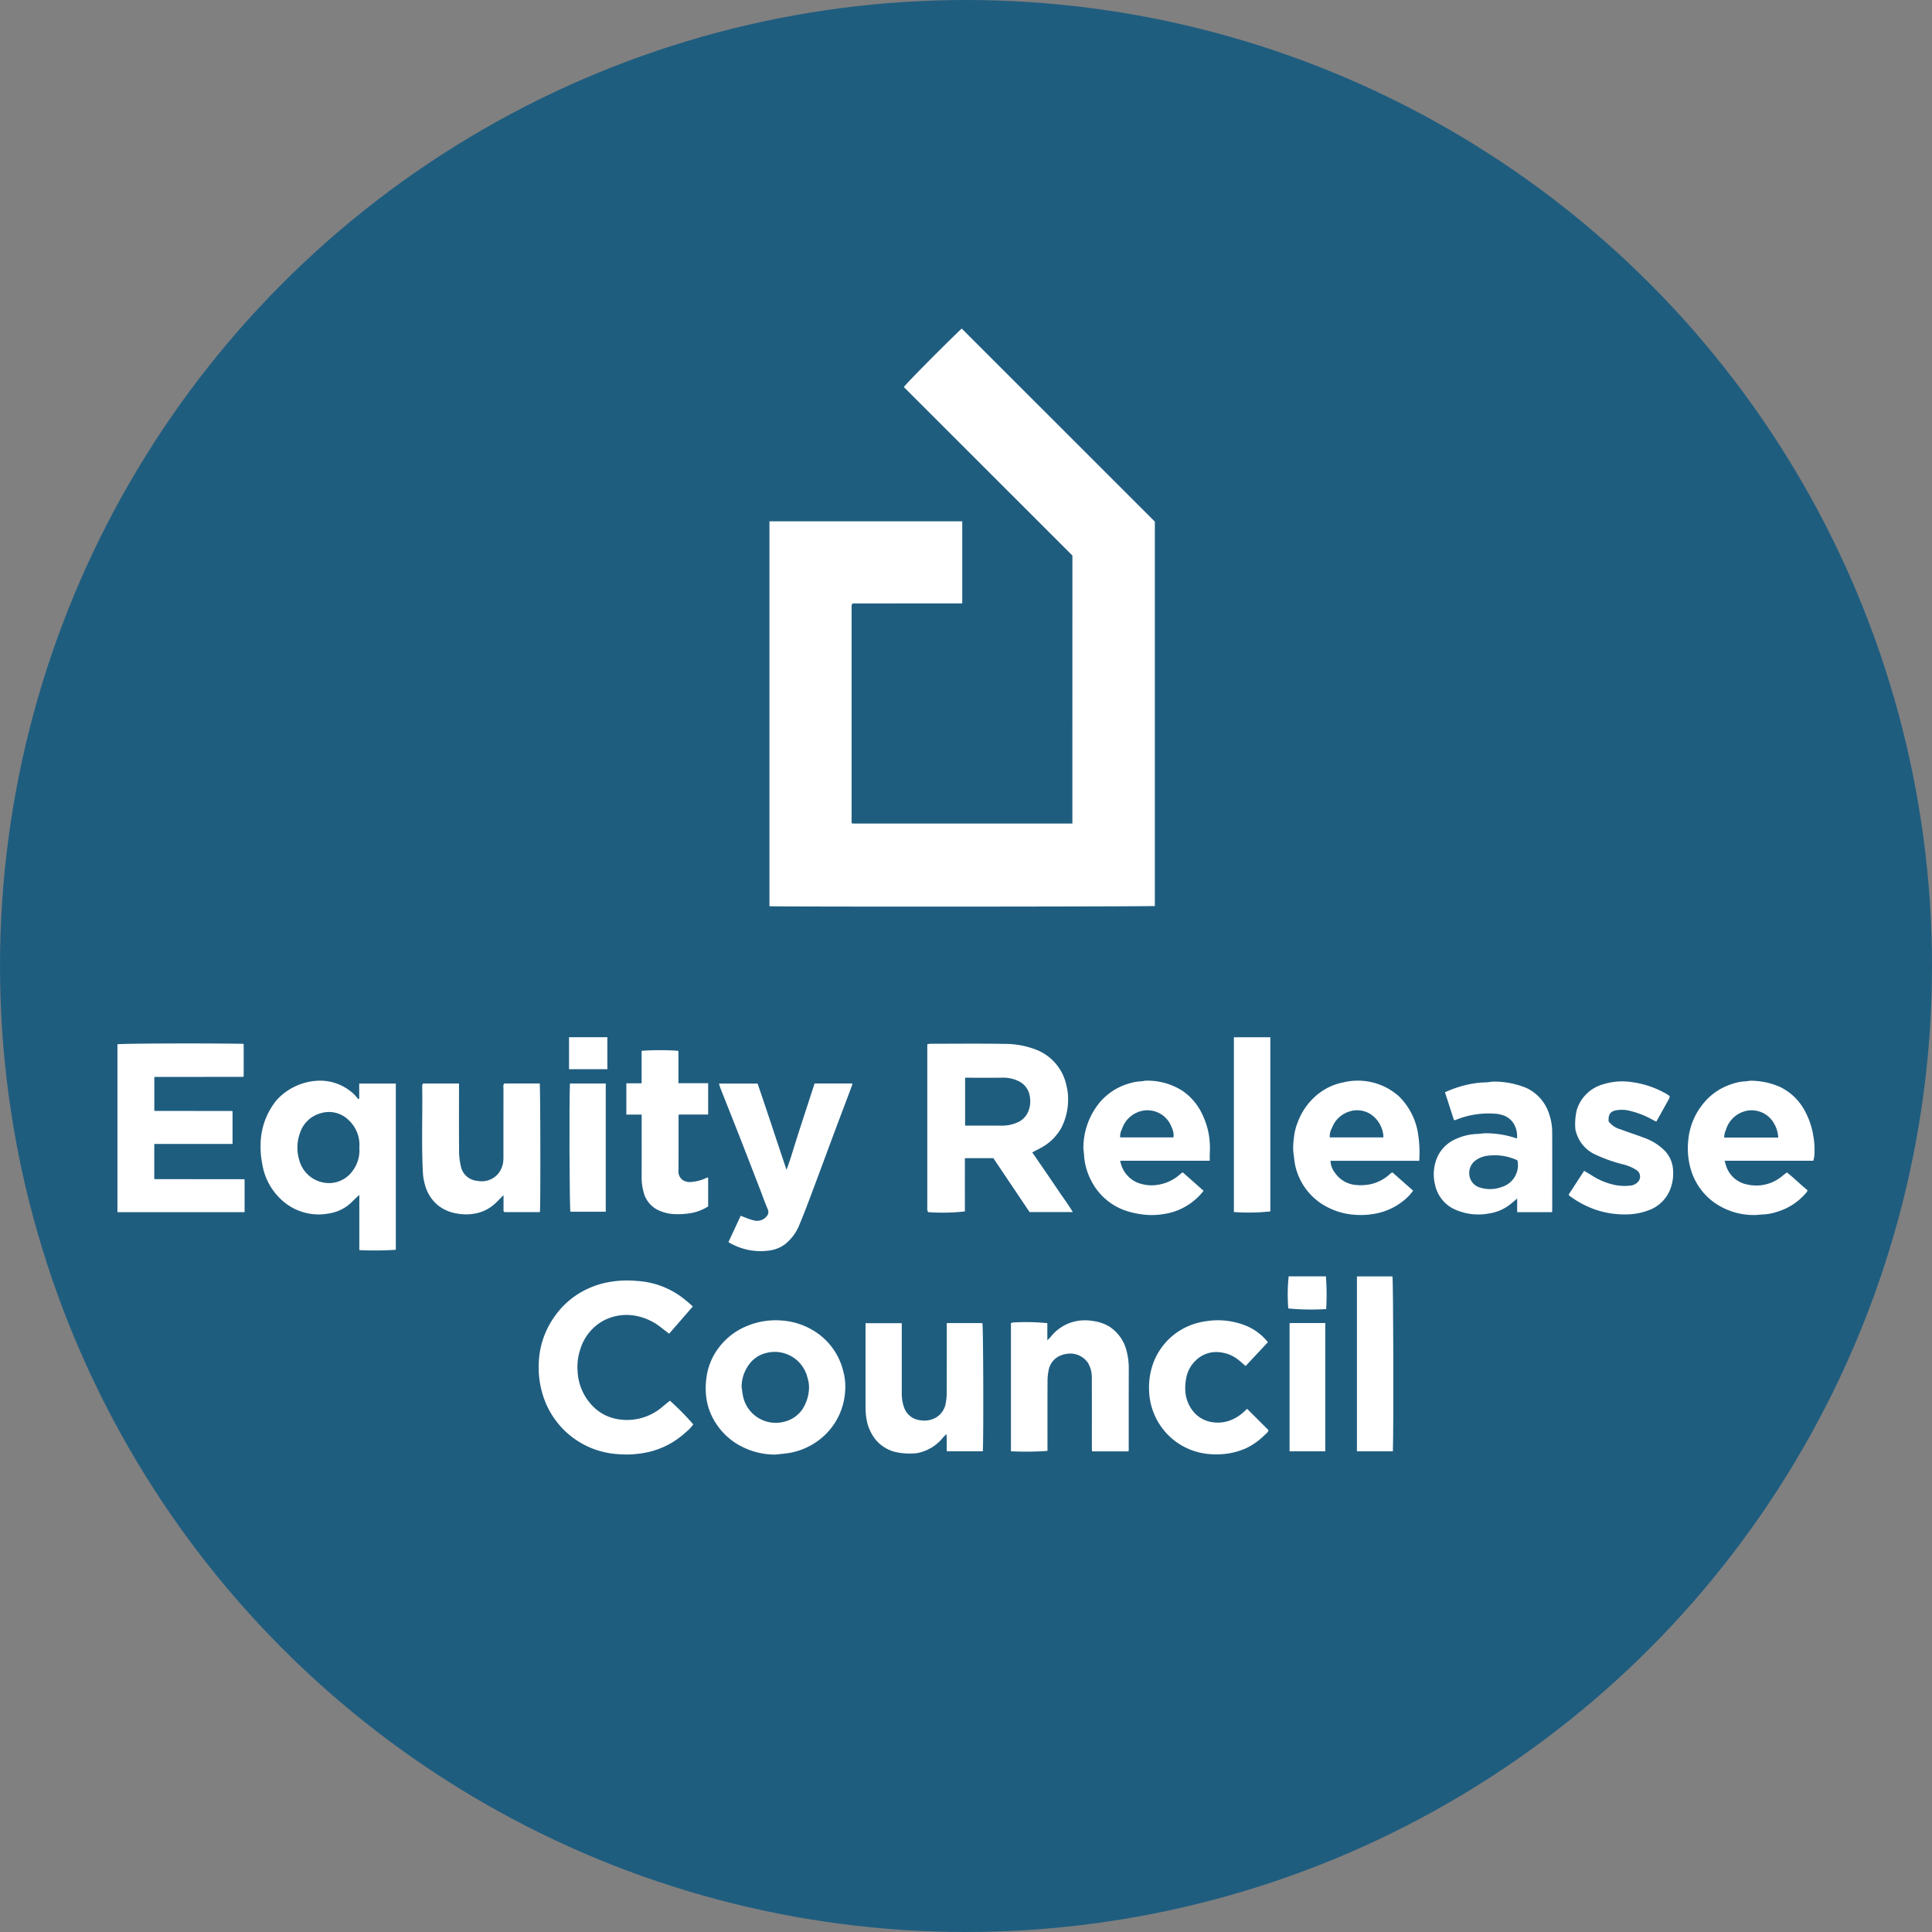
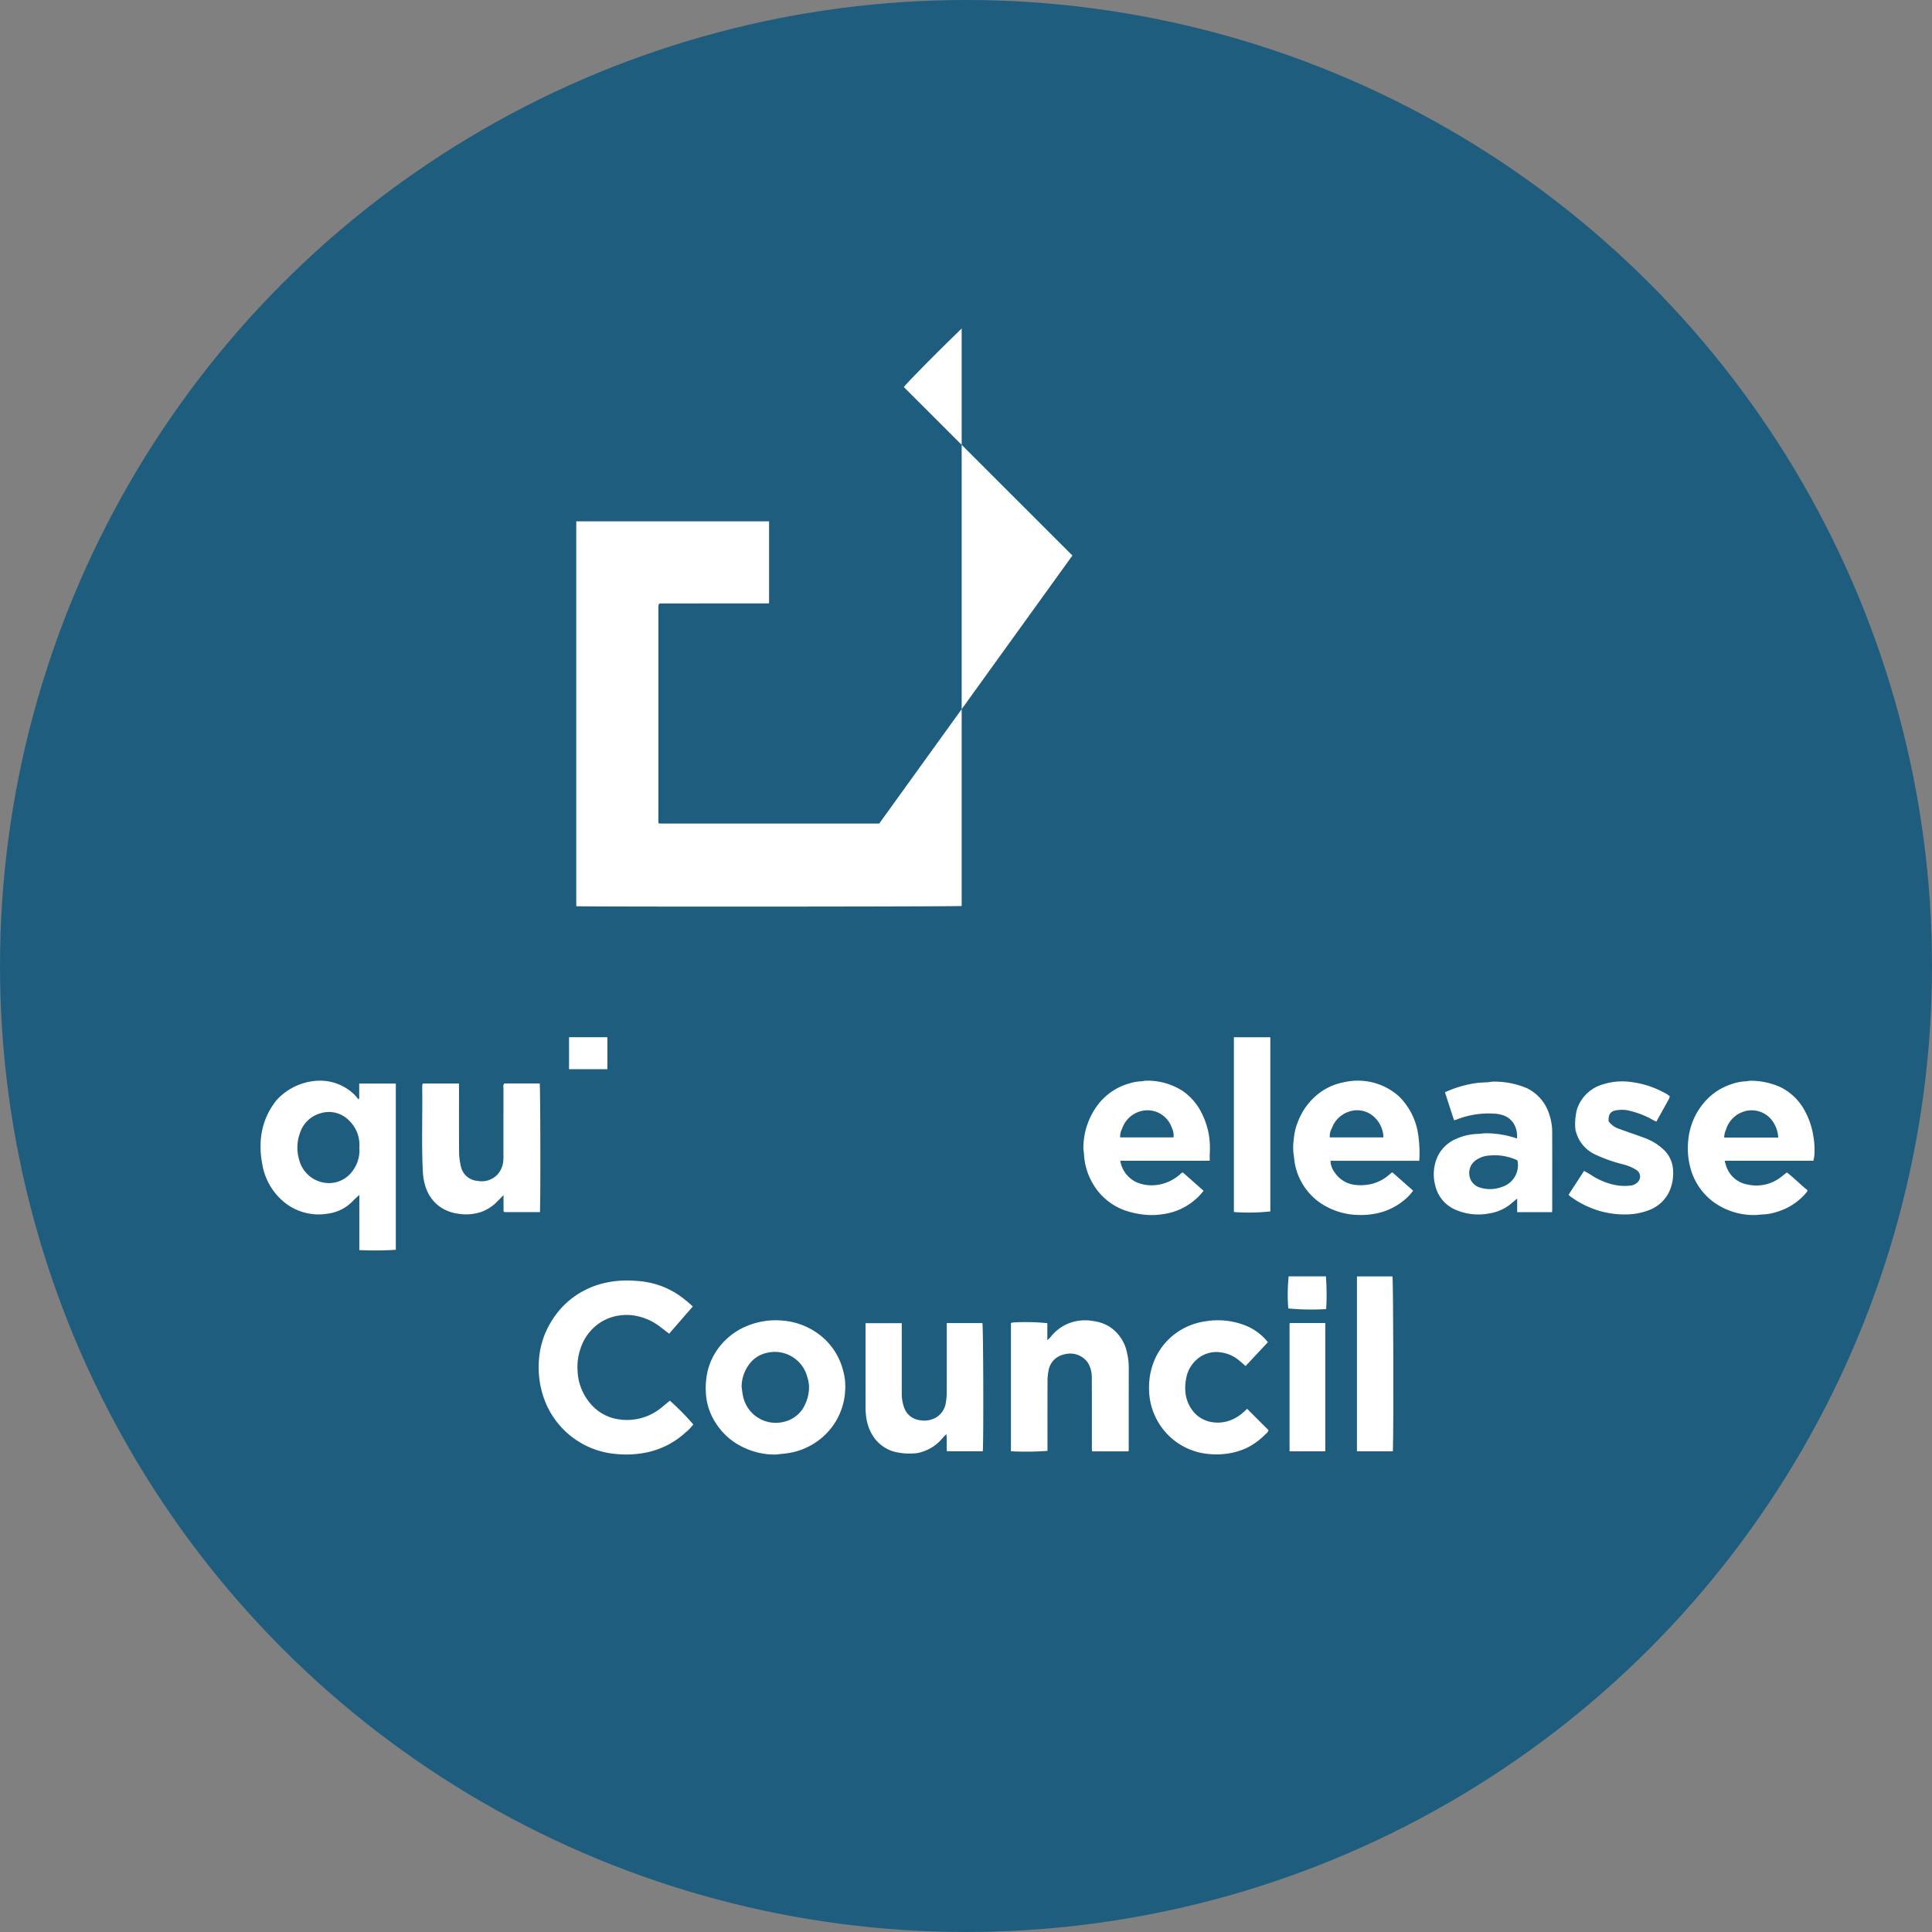
<svg xmlns="http://www.w3.org/2000/svg" width="80" height="80" viewBox="0 0 80 80">
  <rect x="0" y="0" width="80" height="80" fill="#808080" stroke="none" />
  <defs>
    <style>
      .cls-1 {
        fill: #1f5d7f;
      }

      .cls-2 {
        fill: #fff;
      }
    </style>
  </defs>
  <g id="back">
    <circle class="cls-1" cx="40" cy="40" r="40" />
  </g>
  <g id="text">
    <g>
-       <path class="cls-2" d="M44.406,23.003l-6.979-6.975c.087-.137,1.498-1.563,2.394-2.424l7.999,7.995V37.515c-.131.028-15.657.037-15.959.009V21.587h7.984v3.38l-.006.006a.035.035,0,0,1-.014.009.229.229,0,0,1-.036.003q-2.235.001-4.47.003c-.005,0-.011.005-.027.014a.285.285,0,0,0-.028.07.698.698,0,0,0-.001.108v8.894a.17.17,0,0,0,.016.017.031.031,0,0,0,.015.007c.036.002.072.004.108.004q4.497,0,9.003,0Z" />
+       <path class="cls-2" d="M44.406,23.003l-6.979-6.975c.087-.137,1.498-1.563,2.394-2.424V37.515c-.131.028-15.657.037-15.959.009V21.587h7.984v3.38l-.006.006a.035.035,0,0,1-.014.009.229.229,0,0,1-.036.003q-2.235.001-4.47.003c-.005,0-.011.005-.027.014a.285.285,0,0,0-.028.07.698.698,0,0,0-.001.108v8.894a.17.17,0,0,0,.016.017.031.031,0,0,0,.015.007c.036.002.072.004.108.004q4.497,0,9.003,0Z" />
      <g>
        <g>
          <path class="cls-2" d="M28.688,54.097l-.98,1.129c-.126-.097-.24-.184-.354-.272a2.388,2.388,0,0,0-.852-.429,2.081,2.081,0,0,0-.878-.051,1.975,1.975,0,0,0-.799.31,2.026,2.026,0,0,0-.793,1.077,2.292,2.292,0,0,0-.116.895,2.208,2.208,0,0,0,.701,1.54,1.861,1.861,0,0,0,.989.473,2.245,2.245,0,0,0,1.842-.532c.097-.08.195-.159.291-.238a10.818,10.818,0,0,1,.968.982,1.626,1.626,0,0,1-.311.326,3.396,3.396,0,0,1-1.567.824,4.199,4.199,0,0,1-1.304.077,3.472,3.472,0,0,1-3.031-2.394,3.872,3.872,0,0,1-.175-1.53,3.469,3.469,0,0,1,.368-1.313,3.793,3.793,0,0,1,.468-.707,3.415,3.415,0,0,1,.962-.788,3.559,3.559,0,0,1,.983-.365,4.237,4.237,0,0,1,1.267-.07,3.442,3.442,0,0,1,1.958.746c.064.052.128.103.191.156C28.567,53.989,28.619,54.036,28.688,54.097Z" />
          <path class="cls-2" d="M32.103,60.231a3.037,3.037,0,0,1-1.349-.312A2.726,2.726,0,0,1,29.616,58.89a2.501,2.501,0,0,1-.373-1.054,3.122,3.122,0,0,1,.016-.834,2.573,2.573,0,0,1,.439-1.108,2.762,2.762,0,0,1,1.257-.997,3.087,3.087,0,0,1,1.463-.213,2.897,2.897,0,0,1,1.523.589,2.701,2.701,0,0,1,.973,1.491,2.411,2.411,0,0,1,.083.806,2.742,2.742,0,0,1-1.332,2.227,2.801,2.801,0,0,1-1.091.383C32.416,60.199,32.259,60.215,32.103,60.231ZM30.708,57.43c.016.112.029.225.05.336A1.385,1.385,0,0,0,32.5,58.864a1.278,1.278,0,0,0,.706-.48,1.692,1.692,0,0,0,.294-.956,1.322,1.322,0,0,0-.066-.387A1.393,1.393,0,0,0,31.75,56.019a1.232,1.232,0,0,0-.632.358A1.566,1.566,0,0,0,30.708,57.43Z" />
          <path class="cls-2" d="M41.861,54.785a.563.563,0,0,1,.105-.025,8.849,8.849,0,0,1,1.402.03v.707a1.701,1.701,0,0,0,.136-.135,1.797,1.797,0,0,1,.781-.577,1.865,1.865,0,0,1,.985-.083,1.704,1.704,0,0,1,.67.232,1.68,1.68,0,0,1,.724,1.067,2.771,2.771,0,0,1,.076.674c-.003,1.133-.002,2.267-.002,3.398l-.014.015c-.004.004-.01.01-.015.01-.49.001-.981.001-1.489.001-.003-.051-.008-.106-.008-.16-.001-.968.002-1.936-.002-2.903a1.168,1.168,0,0,0-.164-.61.892.892,0,0,0-.892-.363,1.188,1.188,0,0,0-.217.057.814.814,0,0,0-.52.644,2.054,2.054,0,0,0-.041.432c-.004.898-.002,1.795-.002,2.693v.189a12.207,12.207,0,0,1-1.513.016Z" />
          <path class="cls-2" d="M39.203,54.787h1.476c.037.141.052,4.739.017,5.306H39.209c-.02-.228.01-.453-.021-.71-.064.066-.111.106-.149.154a1.784,1.784,0,0,1-.845.577,1.215,1.215,0,0,1-.389.07,2.61,2.61,0,0,1-.789-.075,1.559,1.559,0,0,1-.775-.517,1.854,1.854,0,0,1-.367-.874,2.793,2.793,0,0,1-.033-.472q-.001-1.652-.001-3.305V54.79H37.34v.191q0,1.356,0,2.712a1.693,1.693,0,0,0,.092.575.786.786,0,0,0,.666.54.986.986,0,0,0,.652-.106.86.86,0,0,0,.418-.642,2.273,2.273,0,0,0,.034-.413c.003-.885.002-1.77.002-2.655Z" />
          <path class="cls-2" d="M52.501,55.578l-.923.986c-.13-.11-.24-.215-.362-.303a1.45,1.45,0,0,0-.658-.26,1.207,1.207,0,0,0-1.01.3,1.342,1.342,0,0,0-.432.779,2.04,2.04,0,0,0-.038.432,1.489,1.489,0,0,0,.4,1.011,1.263,1.263,0,0,0,.708.365,1.483,1.483,0,0,0,.774-.081,1.712,1.712,0,0,0,.512-.316c.054-.044.102-.095.168-.156l.884.883c-.016.096-.088.136-.14.186a2.829,2.829,0,0,1-.779.561,2.941,2.941,0,0,1-.735.219,3.195,3.195,0,0,1-.815.024A2.703,2.703,0,0,1,47.83,58.641a2.711,2.711,0,0,1-.249-1.074,2.964,2.964,0,0,1,.157-1.077,2.678,2.678,0,0,1,1.176-1.431,2.768,2.768,0,0,1,1.025-.35,3.1,3.1,0,0,1,1.702.206A2.253,2.253,0,0,1,52.501,55.578Z" />
          <path class="cls-2" d="M57.676,60.097H56.188V52.853h1.47C57.695,53.024,57.711,59.132,57.676,60.097Z" />
          <path class="cls-2" d="M53.398,54.795a.362.362,0,0,1,.059-.011c.47-.001.941,0,1.42,0v5.313H53.398Z" />
          <path class="cls-2" d="M54.914,54.206a10.008,10.008,0,0,1-1.569-.026,7.243,7.243,0,0,1,.016-1.328h1.542A9.973,9.973,0,0,1,54.914,54.206Z" />
        </g>
        <g>
-           <path class="cls-2" d="M41.133,47.958H39.956c-.004.249-.001.495-.002.741-.001.242,0,.484,0,.726v.737a8.147,8.147,0,0,1-1.524.029.483.483,0,0,1-.032-.095,1.007,1.007,0,0,1-.001-.134V43.45c0-.068.001-.136.001-.211a.97.97,0,0,1,.126-.019c1.019-.001,2.038-.012,3.057.005a3.574,3.574,0,0,1,1.237.209,2.034,2.034,0,0,1,1.34,1.513,2.16,2.16,0,0,1,.069.577,2.565,2.565,0,0,1-.28,1.178,2.081,2.081,0,0,1-.726.759c-.148.092-.308.166-.478.257.184.268.373.541.56.814q.277.405.552.812c.184.274.385.538.568.845H42.632ZM39.963,46.61h.176c.446,0,.892-.003,1.338.001a1.565,1.565,0,0,0,.608-.115.851.851,0,0,0,.518-.539,1.109,1.109,0,0,0,.036-.573.825.825,0,0,0-.488-.629,1.43,1.43,0,0,0-.622-.131c-.471.007-.943.002-1.414.002h-.152Z" />
-           <path class="cls-2" d="M6.388,47.368v1.435l.014.012c.005.004.01.01.015.01q1.844.002,3.688.004c.005,0,.01.007.023.016v1.347H4.863V43.242c.149-.034,3.575-.048,5.204-.02l.014.013a.03.03,0,0,1,.009.016q.001.658,0,1.317l-.013.014a.042.042,0,0,1-.015.008.075.075,0,0,1-.019.001q-1.815.001-3.631.003c-.005,0-.01.008-.022.019v1.369l.007.007a.051.051,0,0,0,.015.011.06.06,0,0,0,.019.001q1.586.001,3.172.003c.005,0,.011.005.026.012v1.352Z" />
          <path class="cls-2" d="M14.874,45.488v-.619H16.39V51.751a13.415,13.415,0,0,1-1.511.013v-2.286c-.098.092-.188.171-.272.257a1.734,1.734,0,0,1-.988.512,2.261,2.261,0,0,1-2.016-.616,2.56,2.56,0,0,1-.746-1.451,3.444,3.444,0,0,1-.066-.771,2.947,2.947,0,0,1,.667-1.86,2.462,2.462,0,0,1,1.712-.799,2.033,2.033,0,0,1,1.507.579c.058.059.108.125.162.188Zm.005,2.038a1.399,1.399,0,0,0-.45-1.152,1.155,1.155,0,0,0-1.154-.276,1.238,1.238,0,0,0-.852.813,1.758,1.758,0,0,0-.041,1.091,1.282,1.282,0,0,0,1.265.987,1.2,1.2,0,0,0,.961-.515A1.408,1.408,0,0,0,14.88,47.526Z" />
          <path class="cls-2" d="M58.768,48.066H55.094a.825.825,0,0,0,.171.479,1.167,1.167,0,0,0,.878.522,1.99,1.99,0,0,0,.632-.037,1.749,1.749,0,0,0,.746-.385c.03-.023.057-.051.086-.075a.259.259,0,0,1,.054-.021l.854.754a2.057,2.057,0,0,1-.397.414,2.619,2.619,0,0,1-1.279.556,3.019,3.019,0,0,1-.604.035,2.899,2.899,0,0,1-1.525-.471,2.547,2.547,0,0,1-1.066-1.529c-.048-.184-.054-.373-.085-.557a2.599,2.599,0,0,1,.018-.619,2.272,2.272,0,0,1,.157-.655,2.684,2.684,0,0,1,.708-1.059,2.425,2.425,0,0,1,1.197-.602,2.395,2.395,0,0,1,.483-.066,2.545,2.545,0,0,1,1.815.656,2.783,2.783,0,0,1,.755,1.388A5.001,5.001,0,0,1,58.768,48.066Zm-3.702-.968h2.216a.618.618,0,0,0,0-.079,1.206,1.206,0,0,0-.402-.787,1.031,1.031,0,0,0-1.037-.196,1.116,1.116,0,0,0-.692.678A.654.654,0,0,0,55.065,47.099Z" />
          <path class="cls-2" d="M75.088,48.064H71.415c.018.067.03.119.047.17a1.139,1.139,0,0,0,.907.817,1.663,1.663,0,0,0,1.416-.342c.064-.051.128-.101.205-.161.3.23.563.503.854.736a.256.256,0,0,1-.023.069,2.511,2.511,0,0,1-1.242.827,2.155,2.155,0,0,1-.553.107c-.138.002-.277.03-.414.025a2.832,2.832,0,0,1-1.657-.538,2.583,2.583,0,0,1-.982-1.506,3.127,3.127,0,0,1-.067-1.036,2.782,2.782,0,0,1,.667-1.588,2.467,2.467,0,0,1,1.149-.759,1.923,1.923,0,0,1,.552-.109c.081-.001.162-.03.242-.025a3.042,3.042,0,0,1,1.187.255,2.288,2.288,0,0,1,1.014.961,3.215,3.215,0,0,1,.37,1.078,3.276,3.276,0,0,1,.041.814C75.121,47.923,75.102,47.989,75.088,48.064Zm-1.455-.961a1.251,1.251,0,0,0-.163-.563,1.06,1.06,0,0,0-1.248-.518,1.134,1.134,0,0,0-.754.759.8.8,0,0,0-.073.322Z" />
          <path class="cls-2" d="M50.093,48.065H46.387a1.199,1.199,0,0,0,.668.887,1.585,1.585,0,0,0,.786.121,1.778,1.778,0,0,0,1.061-.483.523.523,0,0,1,.075-.044l.861.762a2.565,2.565,0,0,1-.587.55,2.528,2.528,0,0,1-1.079.415,2.88,2.88,0,0,1-.809.021,3.655,3.655,0,0,1-.751-.163,2.502,2.502,0,0,1-1.422-1.233A2.63,2.63,0,0,1,44.886,47.8c-.004-.1-.03-.2-.025-.299a2.974,2.974,0,0,1,.667-1.841,2.493,2.493,0,0,1,1.255-.804,1.911,1.911,0,0,1,.463-.081c.074-.002.149-.028.223-.026a2.679,2.679,0,0,1,1.516.434,2.433,2.433,0,0,1,.698.764,3.291,3.291,0,0,1,.359.962,3.43,3.43,0,0,1,.053.832C50.091,47.842,50.093,47.943,50.093,48.065Zm-3.709-.967H48.591a.697.697,0,0,0-.071-.407,1.066,1.066,0,0,0-1.358-.657,1.125,1.125,0,0,0-.702.714A.649.649,0,0,0,46.384,47.098Z" />
          <path class="cls-2" d="M62.816,47.135a1.019,1.019,0,0,0-.094-.531.825.825,0,0,0-.557-.445,1.196,1.196,0,0,0-.298-.045,3.582,3.582,0,0,0-1.589.259.396.396,0,0,1-.071.011l-.374-1.155A4.615,4.615,0,0,1,61.11,44.85c.171-.025.34-.027.51-.037a2.01,2.01,0,0,1,.204-.025,3.458,3.458,0,0,1,1.411.276,1.785,1.785,0,0,1,.917,1.081,2.288,2.288,0,0,1,.121.722c.004,1.076.002,2.151.001,3.227,0,.031-.004.061-.006.099H62.823V49.63c-.112.093-.207.176-.306.254a1.852,1.852,0,0,1-.858.363,2.364,2.364,0,0,1-1.299-.118,1.449,1.449,0,0,1-.938-1.076,1.772,1.772,0,0,1,.131-1.214,1.489,1.489,0,0,1,.757-.686,2.282,2.282,0,0,1,.856-.199c.132-.004.264-.03.395-.028a3.95,3.95,0,0,1,1.219.206A.172.172,0,0,0,62.816,47.135Zm.021.93c-.008-.009-.015-.023-.025-.028a2.21,2.21,0,0,0-1.121-.19,1.102,1.102,0,0,0-.565.184.644.644,0,0,0-.283.623.607.607,0,0,0,.434.518,1.375,1.375,0,0,0,.902-.02A.944.944,0,0,0,62.838,48.065Z" />
          <path class="cls-2" d="M22.357,50.191c-.497,0-.98,0-1.463-.001-.01,0-.02-.015-.044-.035v-.666c-.113.113-.199.202-.287.288a1.674,1.674,0,0,1-.739.438,2.028,2.028,0,0,1-.88.038,1.688,1.688,0,0,1-.774-.317,1.617,1.617,0,0,1-.537-.76,2.347,2.347,0,0,1-.125-.683c-.057-1.163-.008-2.327-.025-3.491a.544.544,0,0,1,.008-.094c.002-.011.014-.021.027-.041H19.007v.19c0,.898-.004,1.796.003,2.694a2.684,2.684,0,0,0,.069.521.756.756,0,0,0,.692.625.892.892,0,0,0,.844-.28.962.962,0,0,0,.225-.549,2.385,2.385,0,0,0,.006-.248q0-1.375.001-2.751c0-.067-.025-.141.038-.205H22.348C22.377,45.001,22.386,49.934,22.357,50.191Z" />
-           <path class="cls-2" d="M32.568,48.439c.158-.417.271-.818.397-1.214.124-.393.253-.785.38-1.177.129-.397.258-.794.386-1.185h1.563a.743.743,0,0,1-.022.106c-.255.679-.513,1.358-.767,2.038-.25.667-.494,1.337-.745,2.004-.214.568-.421,1.138-.656,1.697a1.954,1.954,0,0,1-.568.789,1.364,1.364,0,0,1-.613.274,2.572,2.572,0,0,1-1.76-.337l.507-1.09c.061.023.106.04.151.056a2.632,2.632,0,0,0,.407.138.51.51,0,0,0,.514-.17.26.26,0,0,0,.049-.295c-.111-.258-.204-.524-.305-.787-.287-.741-.572-1.482-.862-2.222-.262-.67-.53-1.338-.794-2.007-.022-.057-.036-.117-.059-.189h1.599C31.774,46.04,32.157,47.225,32.568,48.439Z" />
          <path class="cls-2" d="M64.955,49.465l.64-.983c.116.069.23.133.339.204a2.857,2.857,0,0,0,.825.356,2.075,2.075,0,0,0,.734.053.484.484,0,0,0,.32-.144.32.32,0,0,0-.04-.495,1.841,1.841,0,0,0-.549-.238,6.311,6.311,0,0,1-1.183-.419,1.45,1.45,0,0,1-.79-.963c-.003-.012-.013-.023-.014-.035a2.488,2.488,0,0,1,.056-.847,1.588,1.588,0,0,1,1.077-1.052,2.646,2.646,0,0,1,1.194-.095,3.872,3.872,0,0,1,1.333.43c.039.02.079.039.116.063.042.026.081.057.128.09a.486.486,0,0,1-.03.108c-.172.313-.347.625-.526.946-.055-.027-.095-.044-.132-.064a3.611,3.611,0,0,0-1.084-.409,1.361,1.361,0,0,0-.4-.003c-.28.033-.384.177-.358.469a.921.921,0,0,0,.496.327c.32.124.65.225.97.349a2.24,2.24,0,0,1,.871.552,1.248,1.248,0,0,1,.331.8,1.823,1.823,0,0,1-.138.83,1.512,1.512,0,0,1-.907.831,2.623,2.623,0,0,1-.886.16A3.692,3.692,0,0,1,66.07,50.09a3.937,3.937,0,0,1-1.077-.572A.241.241,0,0,1,64.955,49.465Z" />
-           <path class="cls-2" d="M26.571,46.153h-.635V44.858h.632V43.511a11.132,11.132,0,0,1,1.503-.001l.013.014a.036.036,0,0,1,.009.017c0,.432,0,.864,0,1.313h1.23v1.297H28.109a.547.547,0,0,0-.012.077c-.001.745.002,1.49-.002,2.235a.43.43,0,0,0,.19.409.566.566,0,0,0,.384.066,1.743,1.743,0,0,0,.62-.183.111.111,0,0,1,.023.011c.004.004.011.01.011.015,0,.388,0,.776,0,1.174a1.982,1.982,0,0,1-.819.293,3.16,3.16,0,0,1-.53.028,1.742,1.742,0,0,1-.761-.188,1.123,1.123,0,0,1-.562-.721,2.305,2.305,0,0,1-.082-.654c.004-.783.001-1.566.001-2.349Z" />
          <path class="cls-2" d="M52.602,50.162a8.28,8.28,0,0,1-1.509.025V42.95h1.509Z" />
-           <path class="cls-2" d="M23.6,44.866h1.483v5.307l-.739.001q-.363,0-.725,0C23.581,50.029,23.565,45.48,23.6,44.866Z" />
          <path class="cls-2" d="M23.563,42.949H25.15v1.324H23.563Z" />
        </g>
      </g>
    </g>
  </g>
</svg>